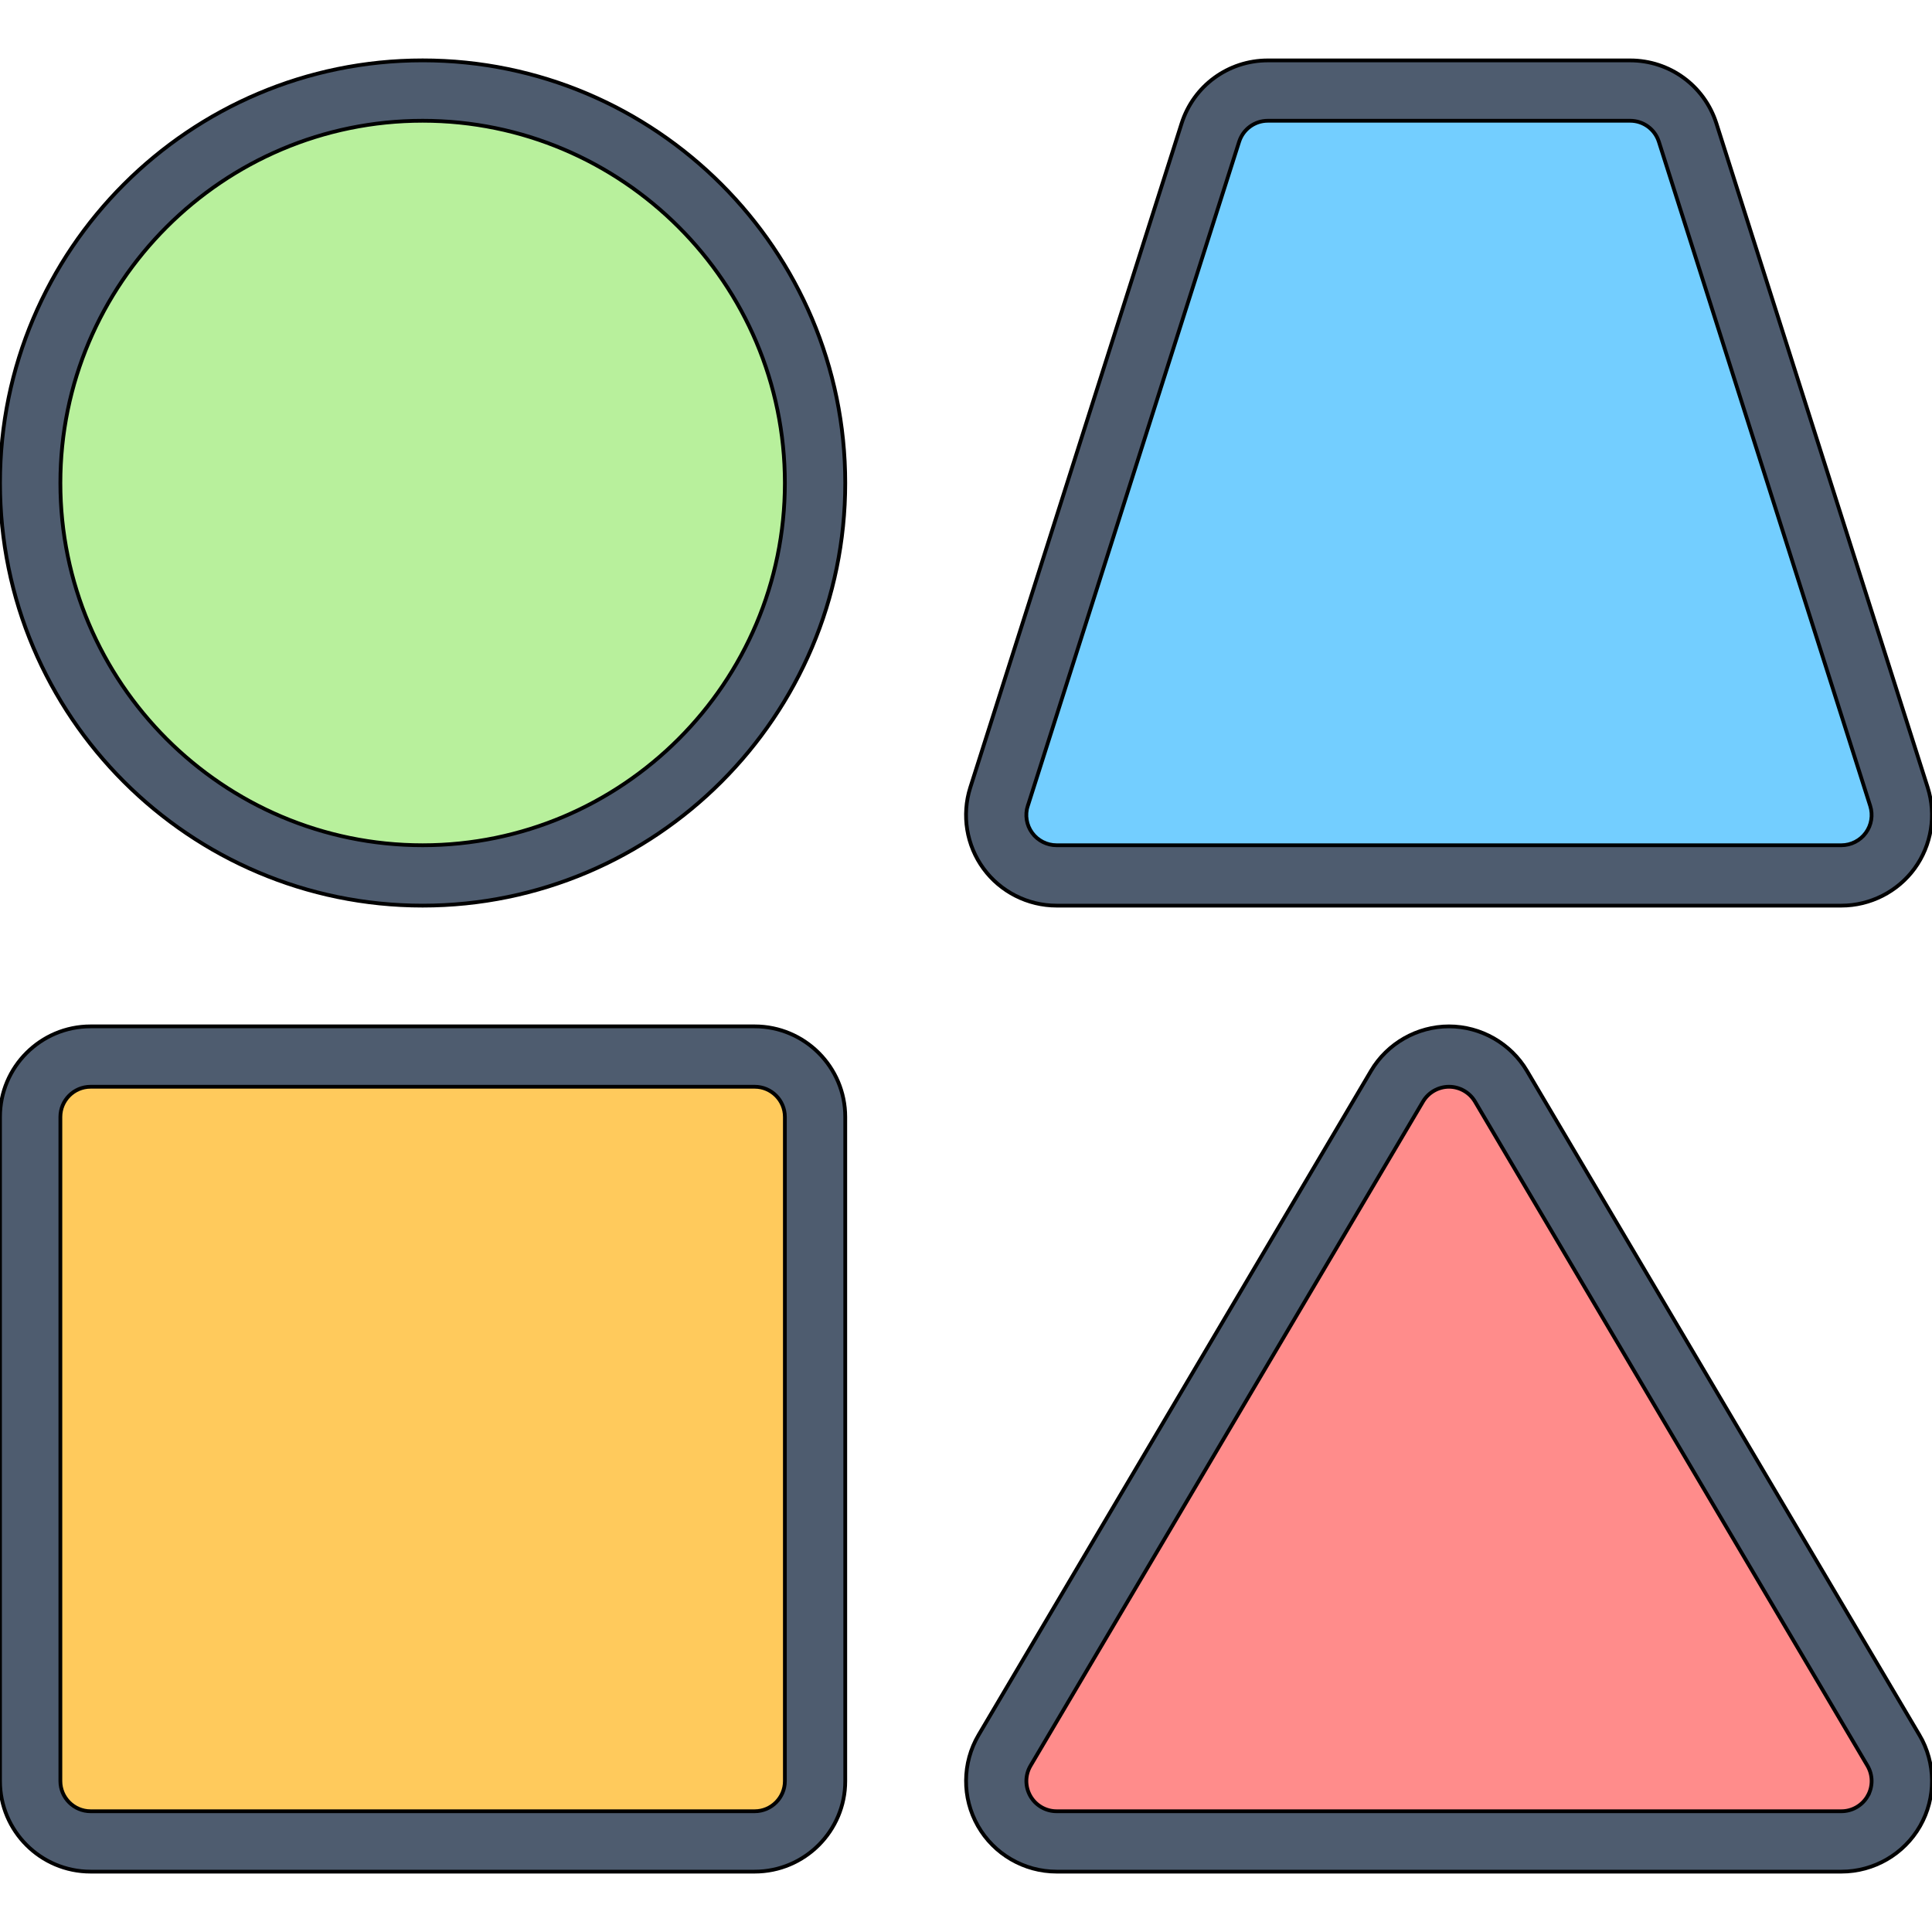
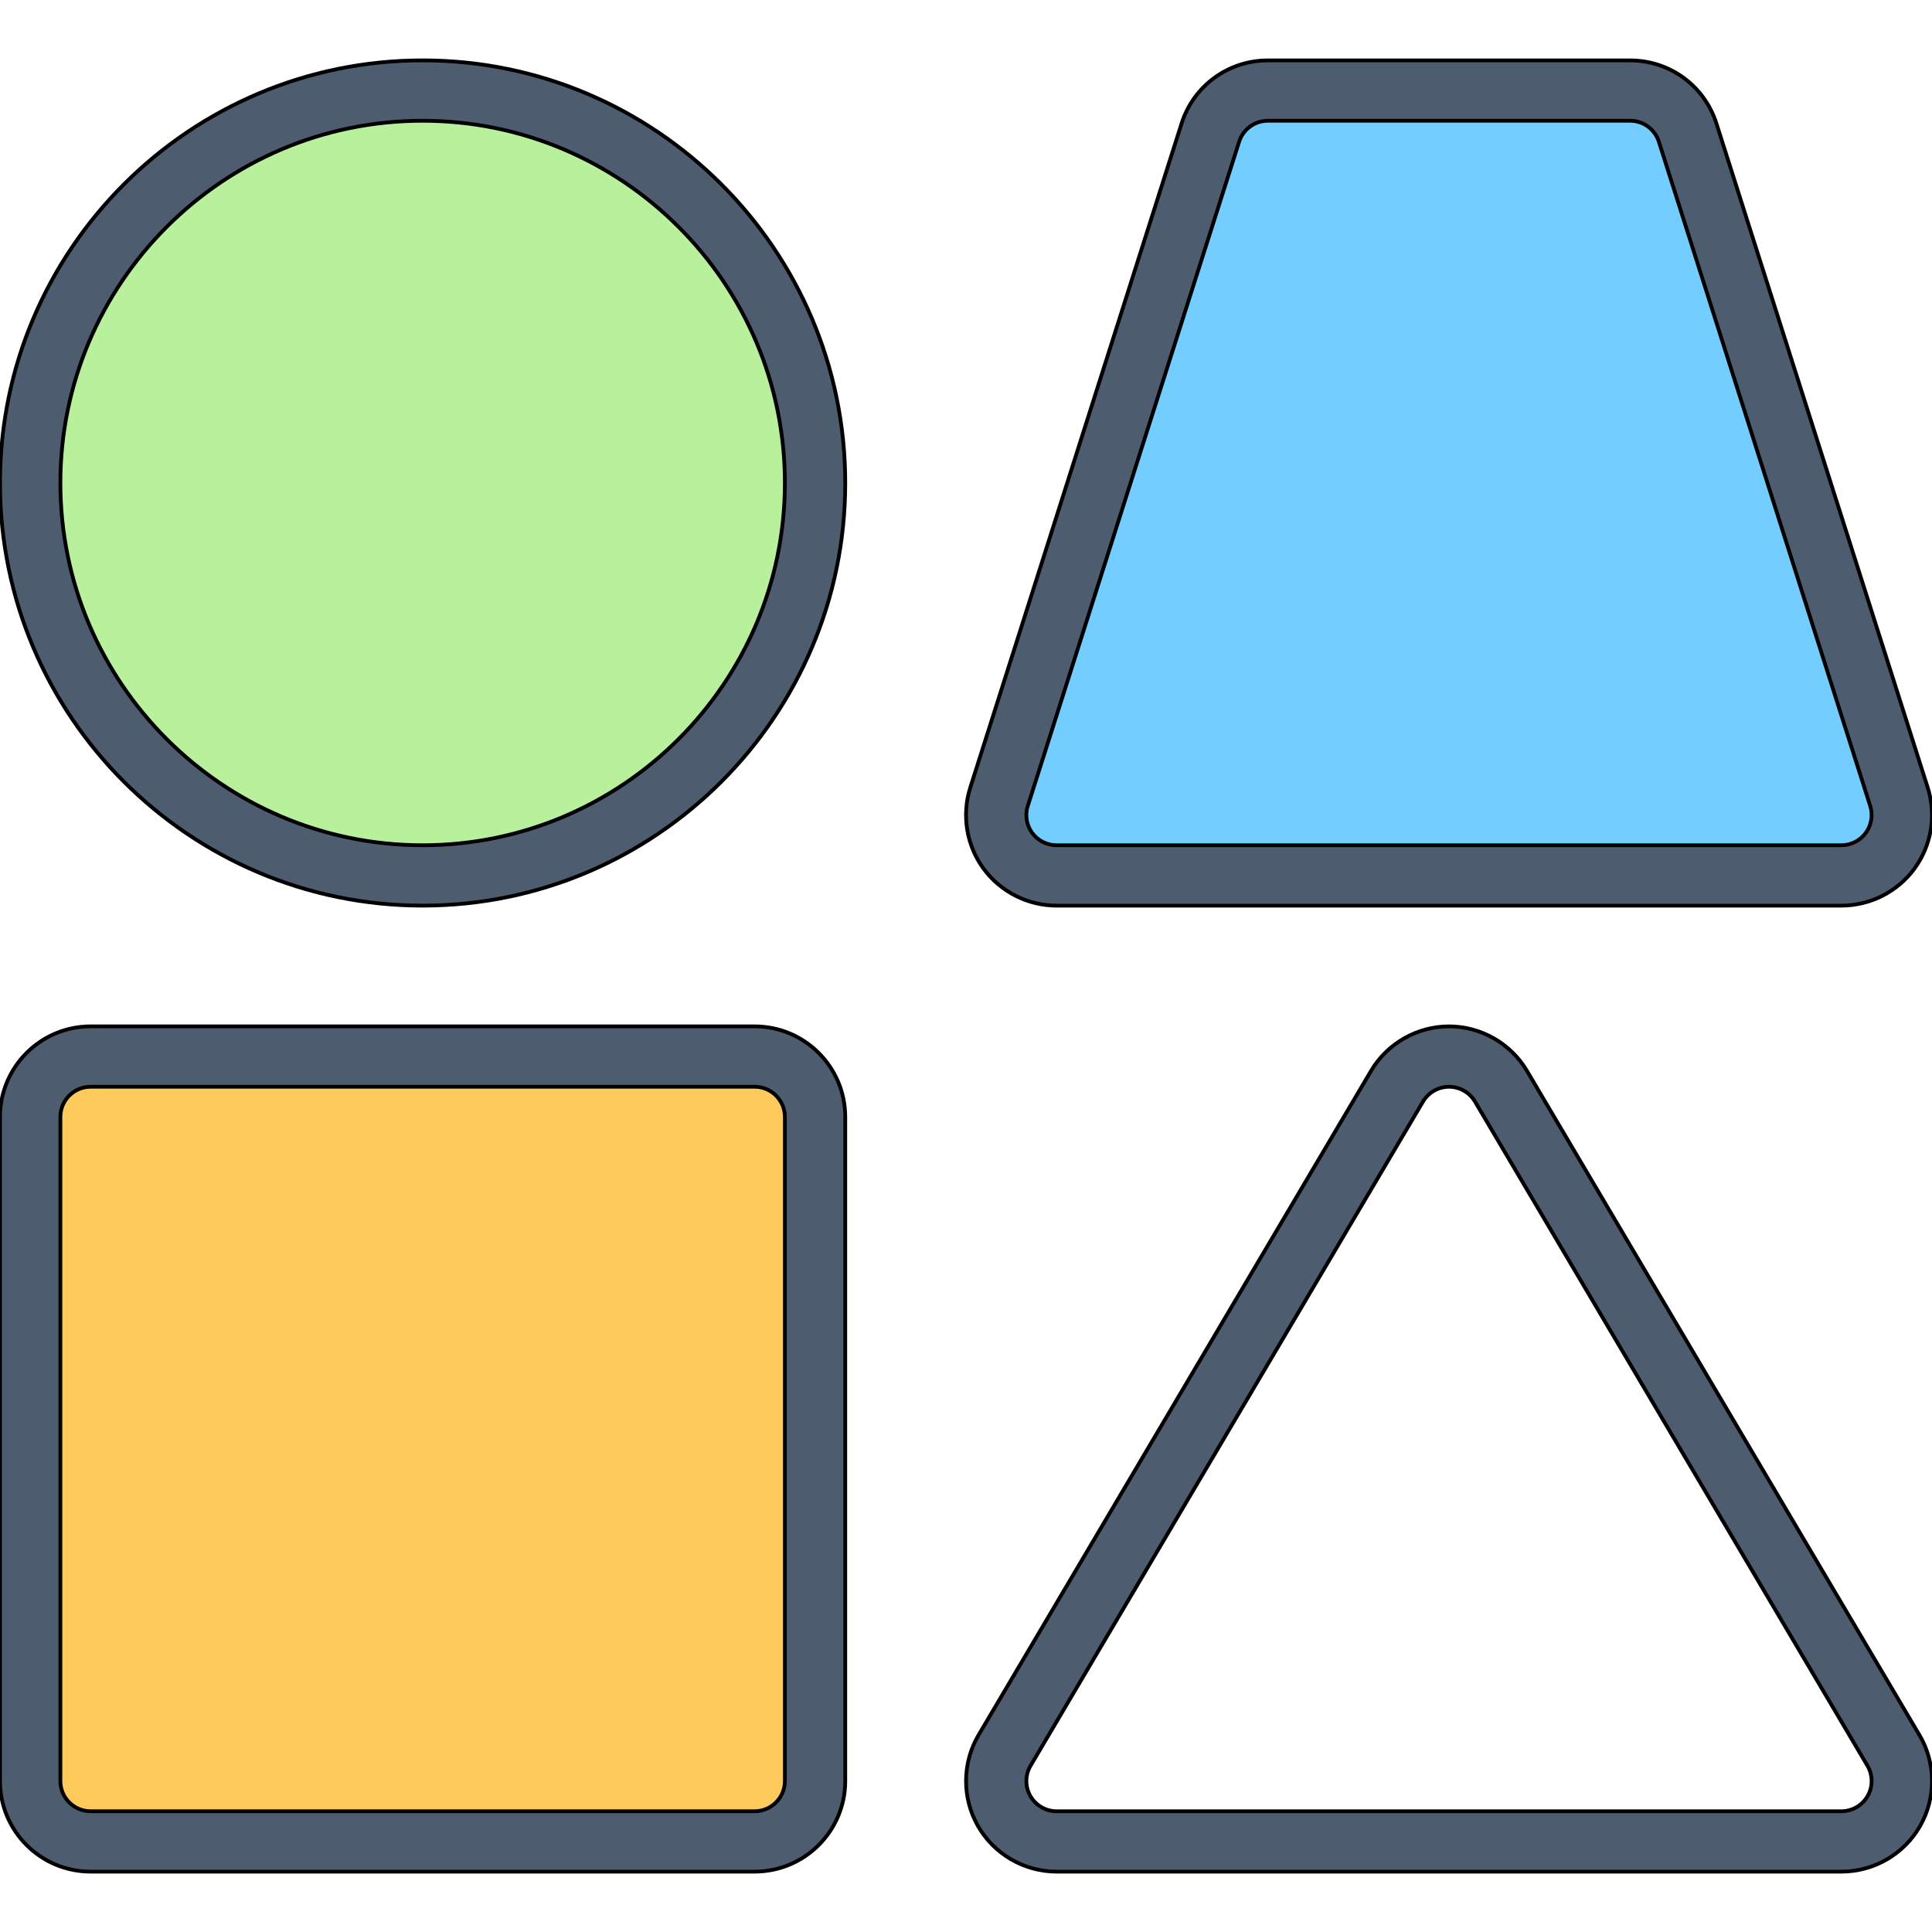
<svg xmlns="http://www.w3.org/2000/svg" id="_16_Shape_toy_" data-name="16 Shape toy " viewBox="0 0 512 512">
  <defs>
    <style>
      .cls-1 {
        fill: #4e5c6f;
        stroke: #000;
        stroke-miterlimit: 10;
      }

      .cls-2 {
        fill: #73ceff;
      }

      .cls-2, .cls-3, .cls-4, .cls-5 {
        stroke-width: 0px;
      }

      .cls-3 {
        fill: #b8f09c;
      }

      .cls-4 {
        fill: #ff8c8b;
      }

      .cls-5 {
        fill: #ffca5c;
      }
    </style>
  </defs>
  <g>
    <rect class="cls-5" x="8" y="280" width="208" height="208" rx="16" ry="16" />
-     <path class="cls-4" d="M501.77,463.86l-104-176c-2.88-4.87-8.12-7.86-13.77-7.86s-10.9,2.99-13.77,7.86l-104,176c-2.92,4.95-2.97,11.08-.12,16.07,2.85,4.99,8.15,8.07,13.9,8.07h208c5.75,0,11.05-3.08,13.9-8.07,2.85-4.99,2.8-11.12-.12-16.07Z" />
    <circle class="cls-3" cx="112" cy="128" r="104" />
    <path class="cls-2" d="M280,232h208c5.1,0,9.9-2.44,12.92-6.56,3.01-4.12,3.88-9.43,2.33-14.3l-56-176c-2.11-6.64-8.28-11.15-15.25-11.15h-96c-6.97,0-13.13,4.51-15.25,11.15l-56,176c-1.55,4.86-.68,10.17,2.33,14.3,3.01,4.12,7.81,6.56,12.92,6.56Z" />
  </g>
  <g>
    <path class="cls-1" d="M200,272H24c-13.23,0-24,10.77-24,24v176c0,13.23,10.77,24,24,24h176c13.23,0,24-10.77,24-24v-176c0-13.23-10.77-24-24-24ZM208,472c0,4.41-3.59,8-8,8H24c-4.41,0-8-3.59-8-8v-176c0-4.41,3.59-8,8-8h176c4.41,0,8,3.59,8,8v176Z" />
    <path class="cls-1" d="M508.66,459.79l-104-176c-4.3-7.27-12.22-11.79-20.66-11.79s-16.36,4.52-20.66,11.79l-104,176c-4.37,7.4-4.44,16.64-.18,24.1,4.26,7.47,12.25,12.11,20.85,12.11h208c8.6,0,16.58-4.64,20.84-12.1,4.26-7.47,4.19-16.7-.18-24.11ZM494.95,475.96c-1.42,2.49-4.08,4.04-6.95,4.04h-208c-2.87,0-5.53-1.55-6.95-4.04-1.42-2.49-1.4-5.57.06-8.03l104-176c1.43-2.42,4.07-3.93,6.89-3.93s5.46,1.51,6.89,3.93l104,176c1.46,2.47,1.48,5.54.06,8.03Z" />
    <path class="cls-1" d="M112,16C50.24,16,0,66.24,0,128s50.24,112,112,112,112-50.24,112-112S173.76,16,112,16ZM112,224c-52.93,0-96-43.07-96-96S59.07,32,112,32s96,43.07,96,96-43.07,96-96,96Z" />
    <path class="cls-1" d="M280,240h208c7.63,0,14.87-3.68,19.37-9.83,4.5-6.16,5.81-14.17,3.5-21.44l-56-176c-3.18-10-12.37-16.72-22.87-16.72h-96c-10.5,0-19.69,6.72-22.87,16.72l-56,176c-2.31,7.27-1.01,15.28,3.5,21.44,4.5,6.16,11.75,9.83,19.37,9.83ZM272.38,213.57l56-176c1.06-3.33,4.12-5.57,7.62-5.57h96c3.5,0,6.56,2.24,7.62,5.57l56,176c.77,2.42.34,5.1-1.17,7.15-1.5,2.05-3.92,3.28-6.46,3.28h-208c-2.54,0-4.96-1.23-6.46-3.28-1.5-2.05-1.94-4.73-1.17-7.15Z" />
  </g>
</svg>